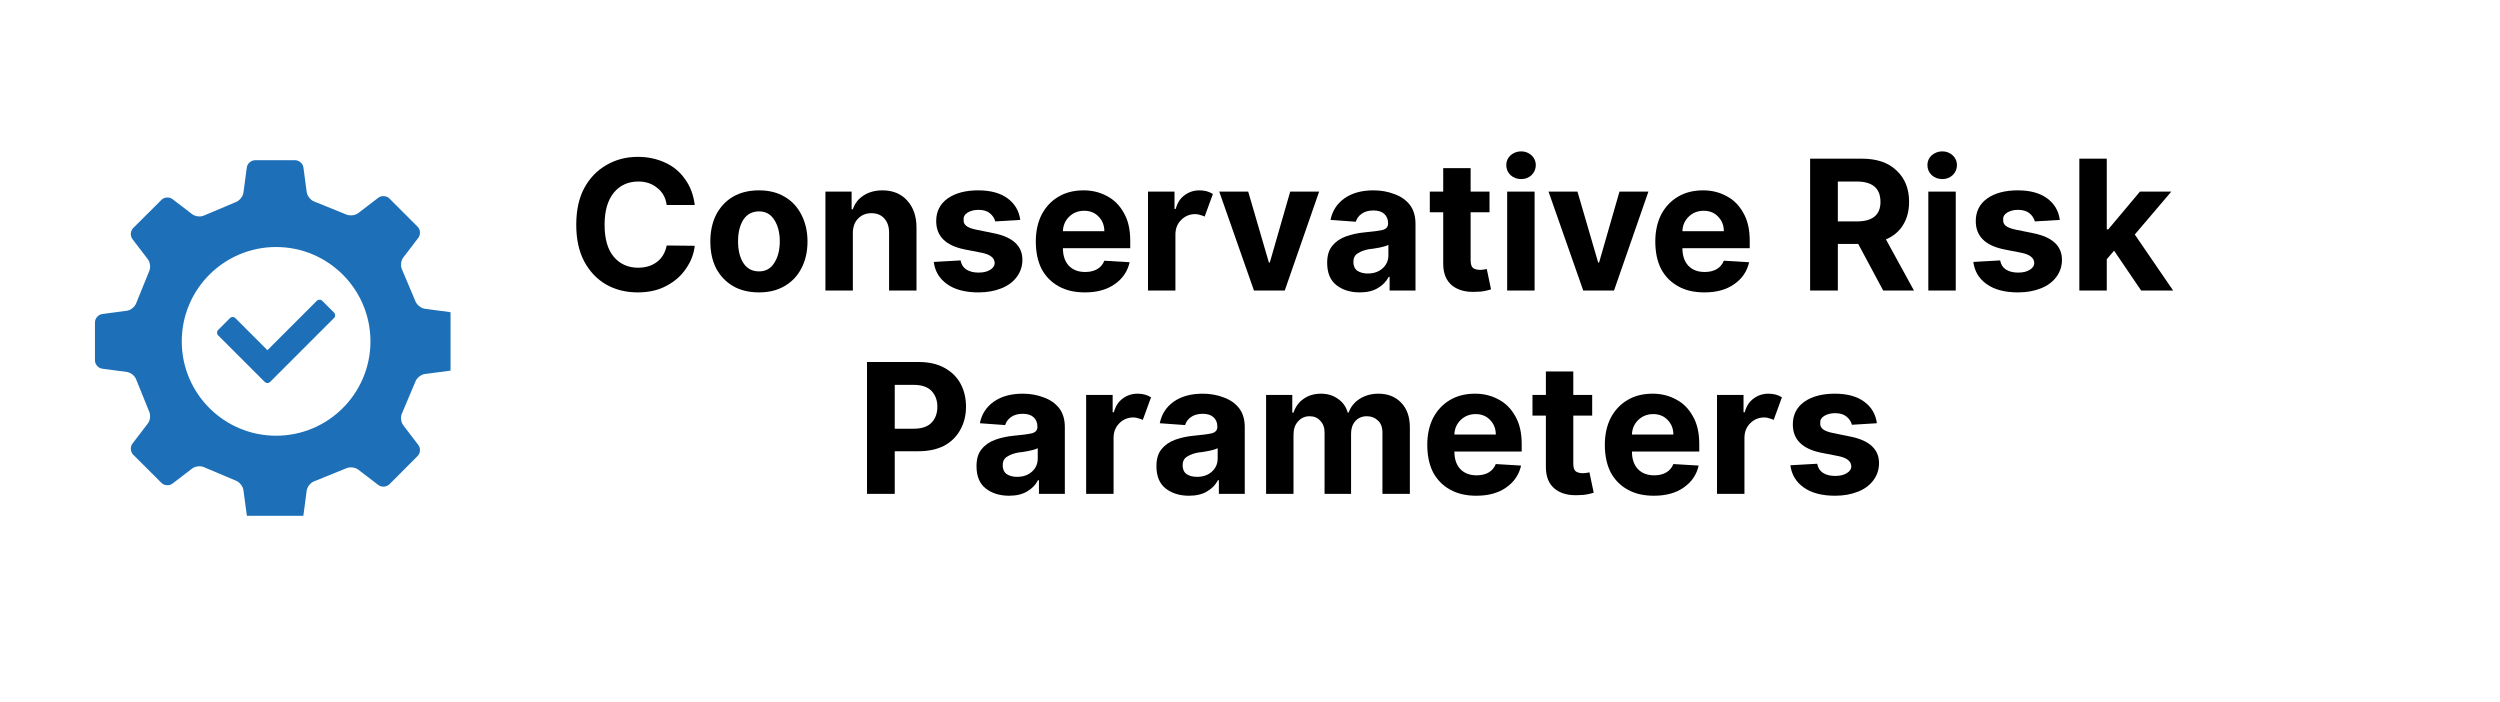
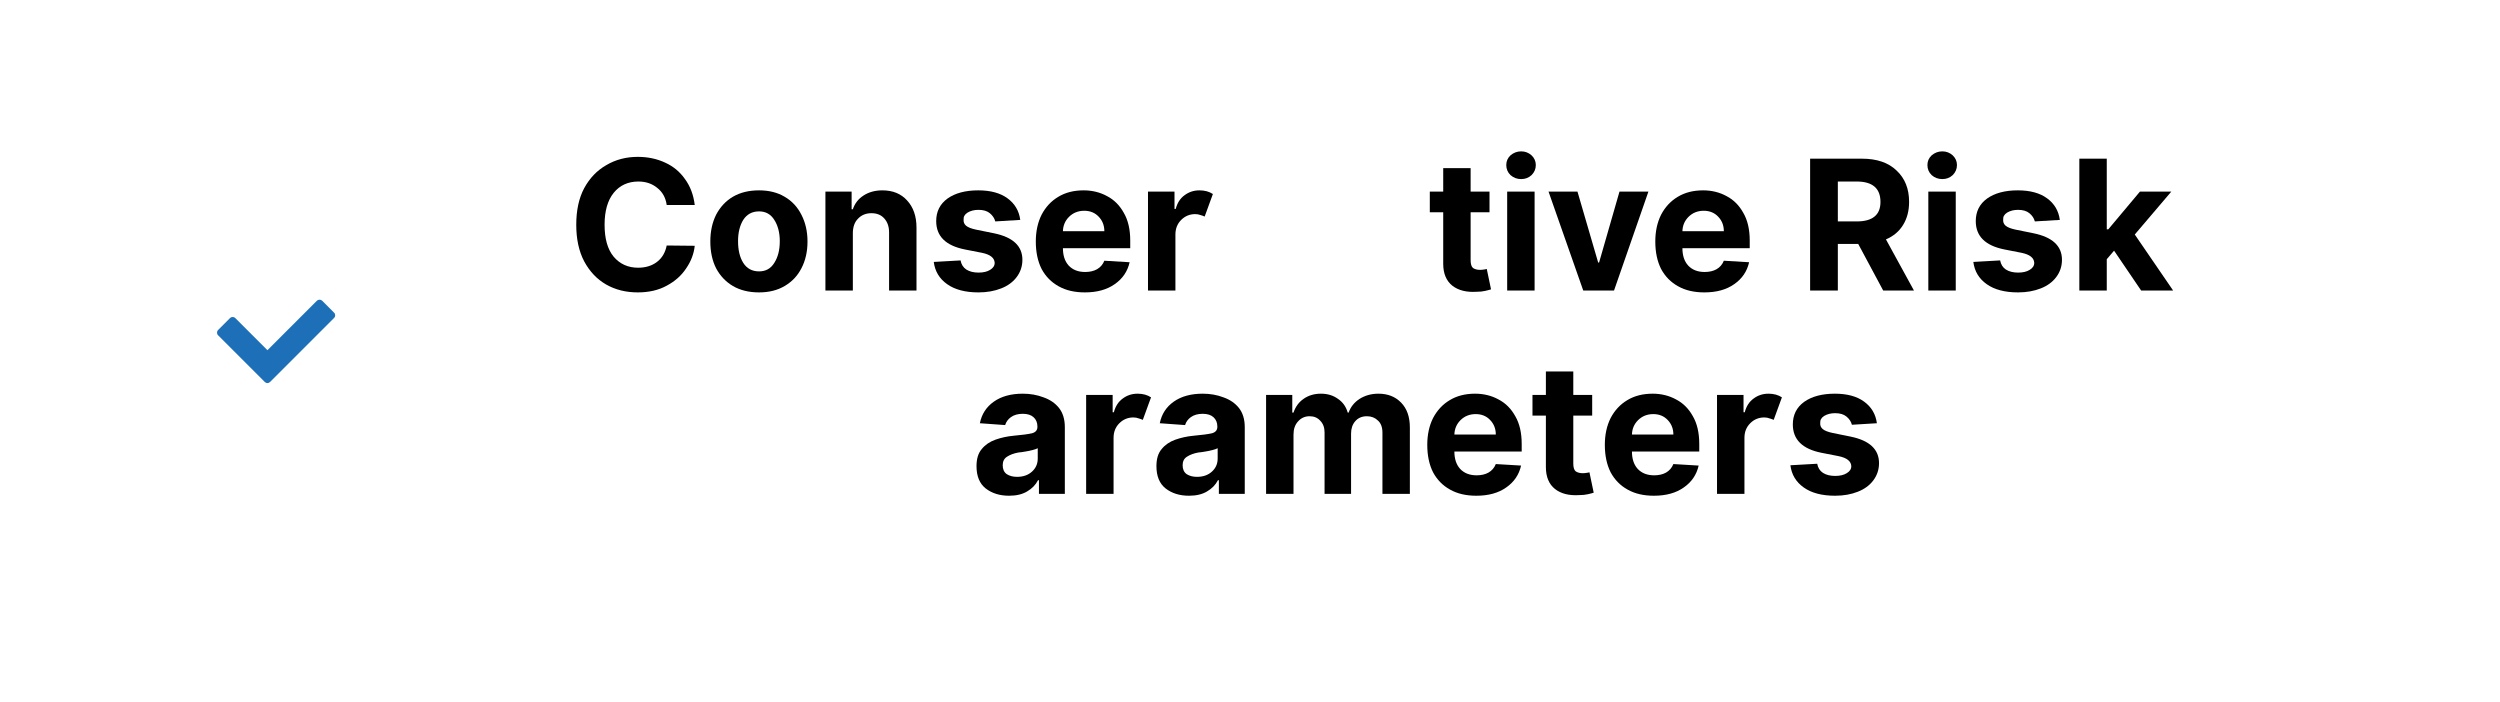
<svg xmlns="http://www.w3.org/2000/svg" width="171" zoomAndPan="magnify" viewBox="0 0 128.25 36" height="48" preserveAspectRatio="xMidYMid meet" version="1.0">
  <defs>
    <g />
    <clipPath id="3ec5deea8e">
      <rect x="0" width="86" y="0" height="23" />
    </clipPath>
    <clipPath id="3416774acb">
-       <path d="M 4.871 8.219 L 23.113 8.219 L 23.113 26.461 L 4.871 26.461 Z M 4.871 8.219 " clip-rule="nonzero" />
-     </clipPath>
+       </clipPath>
  </defs>
  <g transform="matrix(1, 0, 0, 1, 28, 6)">
    <g clip-path="url(#3ec5deea8e)">
      <g fill="#000000" fill-opacity="1">
        <g transform="translate(1.093, 8.906)">
          <g>
            <path d="M 6.547 -4.391 L 5.109 -4.391 C 5.055 -4.766 4.895 -5.055 4.625 -5.266 C 4.363 -5.484 4.039 -5.594 3.656 -5.594 C 3.125 -5.594 2.703 -5.398 2.391 -5.016 C 2.078 -4.629 1.922 -4.082 1.922 -3.375 C 1.922 -2.656 2.078 -2.109 2.391 -1.734 C 2.711 -1.359 3.129 -1.172 3.641 -1.172 C 4.023 -1.172 4.348 -1.27 4.609 -1.469 C 4.867 -1.664 5.035 -1.945 5.109 -2.312 L 6.547 -2.297 C 6.504 -1.891 6.359 -1.504 6.109 -1.141 C 5.867 -0.773 5.535 -0.477 5.109 -0.25 C 4.691 -0.02 4.195 0.094 3.625 0.094 C 3.02 0.094 2.477 -0.039 2 -0.312 C 1.531 -0.582 1.156 -0.977 0.875 -1.5 C 0.602 -2.02 0.469 -2.645 0.469 -3.375 C 0.469 -4.113 0.602 -4.738 0.875 -5.25 C 1.156 -5.77 1.535 -6.164 2.016 -6.438 C 2.492 -6.719 3.031 -6.859 3.625 -6.859 C 4.145 -6.859 4.613 -6.758 5.031 -6.562 C 5.445 -6.375 5.785 -6.094 6.047 -5.719 C 6.316 -5.352 6.484 -4.91 6.547 -4.391 Z M 6.547 -4.391 " />
          </g>
        </g>
      </g>
      <g fill="#000000" fill-opacity="1">
        <g transform="translate(8.081, 8.906)">
          <g>
            <path d="M 2.859 0.094 C 2.336 0.094 1.891 -0.016 1.516 -0.234 C 1.148 -0.453 0.863 -0.754 0.656 -1.141 C 0.457 -1.535 0.359 -1.992 0.359 -2.516 C 0.359 -3.035 0.457 -3.492 0.656 -3.891 C 0.863 -4.285 1.148 -4.594 1.516 -4.812 C 1.891 -5.031 2.336 -5.141 2.859 -5.141 C 3.367 -5.141 3.805 -5.031 4.172 -4.812 C 4.547 -4.594 4.832 -4.285 5.031 -3.891 C 5.238 -3.492 5.344 -3.035 5.344 -2.516 C 5.344 -1.992 5.238 -1.535 5.031 -1.141 C 4.832 -0.754 4.547 -0.453 4.172 -0.234 C 3.805 -0.016 3.367 0.094 2.859 0.094 Z M 2.859 -0.984 C 3.203 -0.984 3.461 -1.129 3.641 -1.422 C 3.828 -1.711 3.922 -2.082 3.922 -2.531 C 3.922 -2.969 3.828 -3.332 3.641 -3.625 C 3.461 -3.914 3.203 -4.062 2.859 -4.062 C 2.504 -4.062 2.234 -3.914 2.047 -3.625 C 1.867 -3.332 1.781 -2.969 1.781 -2.531 C 1.781 -2.082 1.867 -1.711 2.047 -1.422 C 2.234 -1.129 2.504 -0.984 2.859 -0.984 Z M 2.859 -0.984 " />
          </g>
        </g>
      </g>
      <g fill="#000000" fill-opacity="1">
        <g transform="translate(13.782, 8.906)">
          <g>
            <path d="M 1.969 -2.938 L 1.969 0 L 0.562 0 L 0.562 -5.078 L 1.906 -5.078 L 1.906 -4.172 L 1.969 -4.172 C 2.07 -4.473 2.254 -4.707 2.516 -4.875 C 2.785 -5.051 3.109 -5.141 3.484 -5.141 C 4.016 -5.141 4.438 -4.969 4.75 -4.625 C 5.07 -4.281 5.234 -3.816 5.234 -3.234 L 5.234 0 L 3.828 0 L 3.828 -2.984 C 3.828 -3.285 3.742 -3.523 3.578 -3.703 C 3.422 -3.879 3.203 -3.969 2.922 -3.969 C 2.641 -3.969 2.41 -3.875 2.234 -3.688 C 2.055 -3.508 1.969 -3.258 1.969 -2.938 Z M 1.969 -2.938 " />
          </g>
        </g>
      </g>
      <g fill="#000000" fill-opacity="1">
        <g transform="translate(19.558, 8.906)">
          <g>
            <path d="M 4.781 -3.625 L 3.5 -3.547 C 3.457 -3.711 3.363 -3.852 3.219 -3.969 C 3.082 -4.082 2.891 -4.141 2.641 -4.141 C 2.422 -4.141 2.234 -4.094 2.078 -4 C 1.93 -3.906 1.863 -3.785 1.875 -3.641 C 1.863 -3.516 1.906 -3.41 2 -3.328 C 2.102 -3.242 2.273 -3.176 2.516 -3.125 L 3.438 -2.938 C 4.406 -2.738 4.891 -2.285 4.891 -1.578 C 4.891 -1.242 4.789 -0.945 4.594 -0.688 C 4.406 -0.438 4.141 -0.242 3.797 -0.109 C 3.461 0.023 3.078 0.094 2.641 0.094 C 1.961 0.094 1.426 -0.047 1.031 -0.328 C 0.633 -0.609 0.406 -0.988 0.344 -1.469 L 1.719 -1.547 C 1.758 -1.336 1.859 -1.18 2.016 -1.078 C 2.18 -0.973 2.391 -0.922 2.641 -0.922 C 2.891 -0.922 3.086 -0.969 3.234 -1.062 C 3.391 -1.156 3.469 -1.273 3.469 -1.422 C 3.457 -1.68 3.238 -1.852 2.812 -1.938 L 1.938 -2.109 C 0.957 -2.305 0.469 -2.789 0.469 -3.562 C 0.469 -4.051 0.66 -4.438 1.047 -4.719 C 1.441 -5 1.969 -5.141 2.625 -5.141 C 3.258 -5.141 3.758 -5.004 4.125 -4.734 C 4.5 -4.461 4.719 -4.094 4.781 -3.625 Z M 4.781 -3.625 " />
          </g>
        </g>
      </g>
      <g fill="#000000" fill-opacity="1">
        <g transform="translate(24.778, 8.906)">
          <g>
            <path d="M 2.875 0.094 C 2.352 0.094 1.906 -0.008 1.531 -0.219 C 1.156 -0.426 0.863 -0.723 0.656 -1.109 C 0.457 -1.504 0.359 -1.973 0.359 -2.516 C 0.359 -3.035 0.457 -3.492 0.656 -3.891 C 0.863 -4.285 1.148 -4.594 1.516 -4.812 C 1.879 -5.031 2.312 -5.141 2.812 -5.141 C 3.258 -5.141 3.66 -5.039 4.016 -4.844 C 4.379 -4.656 4.664 -4.367 4.875 -3.984 C 5.094 -3.609 5.203 -3.133 5.203 -2.562 L 5.203 -2.172 L 1.75 -2.172 C 1.75 -1.797 1.848 -1.5 2.047 -1.281 C 2.254 -1.062 2.535 -0.953 2.891 -0.953 C 3.129 -0.953 3.332 -1 3.5 -1.094 C 3.676 -1.195 3.801 -1.344 3.875 -1.531 L 5.172 -1.453 C 5.066 -0.984 4.812 -0.609 4.406 -0.328 C 4.008 -0.047 3.5 0.094 2.875 0.094 Z M 1.75 -3.047 L 3.875 -3.047 C 3.875 -3.348 3.773 -3.598 3.578 -3.797 C 3.391 -3.992 3.145 -4.094 2.844 -4.094 C 2.531 -4.094 2.27 -3.988 2.062 -3.781 C 1.863 -3.582 1.758 -3.336 1.75 -3.047 Z M 1.75 -3.047 " />
          </g>
        </g>
      </g>
      <g fill="#000000" fill-opacity="1">
        <g transform="translate(30.33, 8.906)">
          <g>
            <path d="M 0.562 0 L 0.562 -5.078 L 1.922 -5.078 L 1.922 -4.188 L 1.984 -4.188 C 2.066 -4.5 2.219 -4.734 2.438 -4.891 C 2.656 -5.055 2.91 -5.141 3.203 -5.141 C 3.336 -5.141 3.461 -5.125 3.578 -5.094 C 3.691 -5.062 3.797 -5.016 3.891 -4.953 L 3.469 -3.797 C 3.406 -3.828 3.332 -3.852 3.25 -3.875 C 3.176 -3.906 3.086 -3.922 2.984 -3.922 C 2.703 -3.922 2.461 -3.82 2.266 -3.625 C 2.066 -3.426 1.969 -3.176 1.969 -2.875 L 1.969 0 Z M 0.562 0 " />
          </g>
        </g>
      </g>
      <g fill="#000000" fill-opacity="1">
        <g transform="translate(34.391, 8.906)">
          <g>
-             <path d="M 5.281 -5.078 L 3.516 0 L 1.938 0 L 0.156 -5.078 L 1.641 -5.078 L 2.703 -1.438 L 2.75 -1.438 L 3.797 -5.078 Z M 5.281 -5.078 " />
-           </g>
+             </g>
        </g>
      </g>
      <g fill="#000000" fill-opacity="1">
        <g transform="translate(39.756, 8.906)">
          <g>
-             <path d="M 2 0.094 C 1.52 0.094 1.117 -0.031 0.797 -0.281 C 0.484 -0.531 0.328 -0.91 0.328 -1.422 C 0.328 -1.797 0.414 -2.086 0.594 -2.297 C 0.77 -2.516 1.004 -2.676 1.297 -2.781 C 1.586 -2.883 1.898 -2.953 2.234 -2.984 C 2.672 -3.023 2.984 -3.066 3.172 -3.109 C 3.359 -3.16 3.453 -3.27 3.453 -3.438 L 3.453 -3.453 C 3.453 -3.66 3.383 -3.82 3.25 -3.938 C 3.125 -4.051 2.941 -4.109 2.703 -4.109 C 2.453 -4.109 2.25 -4.051 2.094 -3.938 C 1.945 -3.832 1.848 -3.695 1.797 -3.531 L 0.5 -3.625 C 0.594 -4.094 0.832 -4.461 1.219 -4.734 C 1.602 -5.004 2.098 -5.141 2.703 -5.141 C 3.086 -5.141 3.441 -5.078 3.766 -4.953 C 4.098 -4.836 4.363 -4.656 4.562 -4.406 C 4.758 -4.156 4.859 -3.828 4.859 -3.422 L 4.859 0 L 3.531 0 L 3.531 -0.703 L 3.484 -0.703 C 3.359 -0.461 3.172 -0.27 2.922 -0.125 C 2.68 0.02 2.375 0.094 2 0.094 Z M 2.406 -0.875 C 2.719 -0.875 2.973 -0.961 3.172 -1.141 C 3.367 -1.316 3.469 -1.539 3.469 -1.812 L 3.469 -2.344 C 3.414 -2.312 3.328 -2.281 3.203 -2.25 C 3.086 -2.219 2.961 -2.191 2.828 -2.172 C 2.703 -2.148 2.586 -2.133 2.484 -2.125 C 2.242 -2.082 2.047 -2.008 1.891 -1.906 C 1.742 -1.812 1.672 -1.664 1.672 -1.469 C 1.672 -1.27 1.738 -1.117 1.875 -1.016 C 2.02 -0.922 2.195 -0.875 2.406 -0.875 Z M 2.406 -0.875 " />
-           </g>
+             </g>
        </g>
      </g>
      <g fill="#000000" fill-opacity="1">
        <g transform="translate(45.146, 8.906)">
          <g>
            <path d="M 3.266 -5.078 L 3.266 -4.016 L 2.297 -4.016 L 2.297 -1.562 C 2.297 -1.363 2.336 -1.227 2.422 -1.156 C 2.516 -1.094 2.633 -1.062 2.781 -1.062 C 2.844 -1.062 2.906 -1.066 2.969 -1.078 C 3.039 -1.086 3.094 -1.098 3.125 -1.109 L 3.344 -0.062 C 3.281 -0.039 3.18 -0.016 3.047 0.016 C 2.922 0.047 2.77 0.062 2.594 0.062 C 2.082 0.094 1.672 -0.008 1.359 -0.25 C 1.047 -0.5 0.891 -0.875 0.891 -1.375 L 0.891 -4.016 L 0.203 -4.016 L 0.203 -5.078 L 0.891 -5.078 L 0.891 -6.281 L 2.297 -6.281 L 2.297 -5.078 Z M 3.266 -5.078 " />
          </g>
        </g>
      </g>
      <g fill="#000000" fill-opacity="1">
        <g transform="translate(48.756, 8.906)">
          <g>
-             <path d="M 0.562 0 L 0.562 -5.078 L 1.969 -5.078 L 1.969 0 Z M 1.281 -5.719 C 1.07 -5.719 0.891 -5.785 0.734 -5.922 C 0.586 -6.066 0.516 -6.238 0.516 -6.438 C 0.516 -6.633 0.586 -6.801 0.734 -6.938 C 0.891 -7.07 1.07 -7.141 1.281 -7.141 C 1.488 -7.141 1.664 -7.07 1.812 -6.938 C 1.957 -6.801 2.031 -6.633 2.031 -6.438 C 2.031 -6.238 1.957 -6.066 1.812 -5.922 C 1.664 -5.785 1.488 -5.719 1.281 -5.719 Z M 1.281 -5.719 " />
+             <path d="M 0.562 0 L 0.562 -5.078 L 1.969 -5.078 L 1.969 0 Z M 1.281 -5.719 C 1.07 -5.719 0.891 -5.785 0.734 -5.922 C 0.586 -6.066 0.516 -6.238 0.516 -6.438 C 0.516 -6.633 0.586 -6.801 0.734 -6.938 C 0.891 -7.07 1.07 -7.141 1.281 -7.141 C 1.488 -7.141 1.664 -7.07 1.812 -6.938 C 1.957 -6.801 2.031 -6.633 2.031 -6.438 C 2.031 -6.238 1.957 -6.066 1.812 -5.922 C 1.664 -5.785 1.488 -5.719 1.281 -5.719 Z " />
          </g>
        </g>
      </g>
      <g fill="#000000" fill-opacity="1">
        <g transform="translate(51.283, 8.906)">
          <g>
            <path d="M 5.281 -5.078 L 3.516 0 L 1.938 0 L 0.156 -5.078 L 1.641 -5.078 L 2.703 -1.438 L 2.75 -1.438 L 3.797 -5.078 Z M 5.281 -5.078 " />
          </g>
        </g>
      </g>
      <g fill="#000000" fill-opacity="1">
        <g transform="translate(56.558, 8.906)">
          <g>
            <path d="M 2.875 0.094 C 2.352 0.094 1.906 -0.008 1.531 -0.219 C 1.156 -0.426 0.863 -0.723 0.656 -1.109 C 0.457 -1.504 0.359 -1.973 0.359 -2.516 C 0.359 -3.035 0.457 -3.492 0.656 -3.891 C 0.863 -4.285 1.148 -4.594 1.516 -4.812 C 1.879 -5.031 2.312 -5.141 2.812 -5.141 C 3.258 -5.141 3.66 -5.039 4.016 -4.844 C 4.379 -4.656 4.664 -4.367 4.875 -3.984 C 5.094 -3.609 5.203 -3.133 5.203 -2.562 L 5.203 -2.172 L 1.75 -2.172 C 1.75 -1.797 1.848 -1.5 2.047 -1.281 C 2.254 -1.062 2.535 -0.953 2.891 -0.953 C 3.129 -0.953 3.332 -1 3.5 -1.094 C 3.676 -1.195 3.801 -1.344 3.875 -1.531 L 5.172 -1.453 C 5.066 -0.984 4.812 -0.609 4.406 -0.328 C 4.008 -0.047 3.5 0.094 2.875 0.094 Z M 1.75 -3.047 L 3.875 -3.047 C 3.875 -3.348 3.773 -3.598 3.578 -3.797 C 3.391 -3.992 3.145 -4.094 2.844 -4.094 C 2.531 -4.094 2.27 -3.988 2.062 -3.781 C 1.863 -3.582 1.758 -3.336 1.75 -3.047 Z M 1.75 -3.047 " />
          </g>
        </g>
      </g>
      <g fill="#000000" fill-opacity="1">
        <g transform="translate(62.11, 8.906)">
          <g />
        </g>
      </g>
      <g fill="#000000" fill-opacity="1">
        <g transform="translate(64.265, 8.906)">
          <g>
            <path d="M 0.594 0 L 0.594 -6.766 L 3.25 -6.766 C 4.02 -6.766 4.613 -6.562 5.031 -6.156 C 5.457 -5.758 5.672 -5.223 5.672 -4.547 C 5.672 -4.086 5.566 -3.691 5.359 -3.359 C 5.16 -3.035 4.867 -2.789 4.484 -2.625 L 5.922 0 L 4.344 0 L 3.062 -2.391 L 2.016 -2.391 L 2.016 0 Z M 2.016 -3.547 L 2.984 -3.547 C 3.797 -3.547 4.203 -3.879 4.203 -4.547 C 4.203 -5.242 3.797 -5.594 2.984 -5.594 L 2.016 -5.594 Z M 2.016 -3.547 " />
          </g>
        </g>
      </g>
      <g fill="#000000" fill-opacity="1">
        <g transform="translate(70.361, 8.906)">
          <g>
            <path d="M 0.562 0 L 0.562 -5.078 L 1.969 -5.078 L 1.969 0 Z M 1.281 -5.719 C 1.07 -5.719 0.891 -5.785 0.734 -5.922 C 0.586 -6.066 0.516 -6.238 0.516 -6.438 C 0.516 -6.633 0.586 -6.801 0.734 -6.938 C 0.891 -7.07 1.07 -7.141 1.281 -7.141 C 1.488 -7.141 1.664 -7.07 1.812 -6.938 C 1.957 -6.801 2.031 -6.633 2.031 -6.438 C 2.031 -6.238 1.957 -6.066 1.812 -5.922 C 1.664 -5.785 1.488 -5.719 1.281 -5.719 Z M 1.281 -5.719 " />
          </g>
        </g>
      </g>
      <g fill="#000000" fill-opacity="1">
        <g transform="translate(72.888, 8.906)">
          <g>
            <path d="M 4.781 -3.625 L 3.5 -3.547 C 3.457 -3.711 3.363 -3.852 3.219 -3.969 C 3.082 -4.082 2.891 -4.141 2.641 -4.141 C 2.422 -4.141 2.234 -4.094 2.078 -4 C 1.93 -3.906 1.863 -3.785 1.875 -3.641 C 1.863 -3.516 1.906 -3.41 2 -3.328 C 2.102 -3.242 2.273 -3.176 2.516 -3.125 L 3.438 -2.938 C 4.406 -2.738 4.891 -2.285 4.891 -1.578 C 4.891 -1.242 4.789 -0.945 4.594 -0.688 C 4.406 -0.438 4.141 -0.242 3.797 -0.109 C 3.461 0.023 3.078 0.094 2.641 0.094 C 1.961 0.094 1.426 -0.047 1.031 -0.328 C 0.633 -0.609 0.406 -0.988 0.344 -1.469 L 1.719 -1.547 C 1.758 -1.336 1.859 -1.18 2.016 -1.078 C 2.18 -0.973 2.391 -0.922 2.641 -0.922 C 2.891 -0.922 3.086 -0.969 3.234 -1.062 C 3.391 -1.156 3.469 -1.273 3.469 -1.422 C 3.457 -1.68 3.238 -1.852 2.812 -1.938 L 1.938 -2.109 C 0.957 -2.305 0.469 -2.789 0.469 -3.562 C 0.469 -4.051 0.66 -4.438 1.047 -4.719 C 1.441 -5 1.969 -5.141 2.625 -5.141 C 3.258 -5.141 3.758 -5.004 4.125 -4.734 C 4.5 -4.461 4.719 -4.094 4.781 -3.625 Z M 4.781 -3.625 " />
          </g>
        </g>
      </g>
      <g fill="#000000" fill-opacity="1">
        <g transform="translate(78.108, 8.906)">
          <g>
            <path d="M 0.562 0 L 0.562 -6.766 L 1.969 -6.766 L 1.969 -3.141 L 2.047 -3.141 L 3.672 -5.078 L 5.281 -5.078 L 3.406 -2.875 L 5.375 0 L 3.734 0 L 2.344 -2.047 L 1.969 -1.609 L 1.969 0 Z M 0.562 0 " />
          </g>
        </g>
      </g>
      <g fill="#000000" fill-opacity="1">
        <g transform="translate(15.884, 19.337)">
          <g>
-             <path d="M 0.594 0 L 0.594 -6.766 L 3.25 -6.766 C 3.77 -6.766 4.207 -6.664 4.562 -6.469 C 4.926 -6.27 5.203 -6 5.391 -5.656 C 5.578 -5.312 5.672 -4.914 5.672 -4.469 C 5.672 -4.02 5.57 -3.625 5.375 -3.281 C 5.188 -2.938 4.91 -2.664 4.547 -2.469 C 4.18 -2.281 3.738 -2.188 3.219 -2.188 L 2.016 -2.188 L 2.016 0 Z M 2.016 -3.344 L 2.984 -3.344 C 3.398 -3.344 3.707 -3.445 3.906 -3.656 C 4.102 -3.863 4.203 -4.133 4.203 -4.469 C 4.203 -4.801 4.102 -5.07 3.906 -5.281 C 3.707 -5.488 3.398 -5.594 2.984 -5.594 L 2.016 -5.594 Z M 2.016 -3.344 " />
-           </g>
+             </g>
        </g>
      </g>
      <g fill="#000000" fill-opacity="1">
        <g transform="translate(21.767, 19.337)">
          <g>
            <path d="M 2 0.094 C 1.52 0.094 1.117 -0.031 0.797 -0.281 C 0.484 -0.531 0.328 -0.91 0.328 -1.422 C 0.328 -1.797 0.414 -2.086 0.594 -2.297 C 0.77 -2.516 1.004 -2.676 1.297 -2.781 C 1.586 -2.883 1.898 -2.953 2.234 -2.984 C 2.672 -3.023 2.984 -3.066 3.172 -3.109 C 3.359 -3.16 3.453 -3.27 3.453 -3.438 L 3.453 -3.453 C 3.453 -3.66 3.383 -3.82 3.25 -3.938 C 3.125 -4.051 2.941 -4.109 2.703 -4.109 C 2.453 -4.109 2.25 -4.051 2.094 -3.938 C 1.945 -3.832 1.848 -3.695 1.797 -3.531 L 0.5 -3.625 C 0.594 -4.094 0.832 -4.461 1.219 -4.734 C 1.602 -5.004 2.098 -5.141 2.703 -5.141 C 3.086 -5.141 3.441 -5.078 3.766 -4.953 C 4.098 -4.836 4.363 -4.656 4.562 -4.406 C 4.758 -4.156 4.859 -3.828 4.859 -3.422 L 4.859 0 L 3.531 0 L 3.531 -0.703 L 3.484 -0.703 C 3.359 -0.461 3.172 -0.27 2.922 -0.125 C 2.68 0.02 2.375 0.094 2 0.094 Z M 2.406 -0.875 C 2.719 -0.875 2.973 -0.961 3.172 -1.141 C 3.367 -1.316 3.469 -1.539 3.469 -1.812 L 3.469 -2.344 C 3.414 -2.312 3.328 -2.281 3.203 -2.25 C 3.086 -2.219 2.961 -2.191 2.828 -2.172 C 2.703 -2.148 2.586 -2.133 2.484 -2.125 C 2.242 -2.082 2.047 -2.008 1.891 -1.906 C 1.742 -1.812 1.672 -1.664 1.672 -1.469 C 1.672 -1.27 1.738 -1.117 1.875 -1.016 C 2.02 -0.922 2.195 -0.875 2.406 -0.875 Z M 2.406 -0.875 " />
          </g>
        </g>
      </g>
      <g fill="#000000" fill-opacity="1">
        <g transform="translate(27.157, 19.337)">
          <g>
            <path d="M 0.562 0 L 0.562 -5.078 L 1.922 -5.078 L 1.922 -4.188 L 1.984 -4.188 C 2.066 -4.5 2.219 -4.734 2.438 -4.891 C 2.656 -5.055 2.91 -5.141 3.203 -5.141 C 3.336 -5.141 3.461 -5.125 3.578 -5.094 C 3.691 -5.062 3.797 -5.016 3.891 -4.953 L 3.469 -3.797 C 3.406 -3.828 3.332 -3.852 3.25 -3.875 C 3.176 -3.906 3.086 -3.922 2.984 -3.922 C 2.703 -3.922 2.461 -3.82 2.266 -3.625 C 2.066 -3.426 1.969 -3.176 1.969 -2.875 L 1.969 0 Z M 0.562 0 " />
          </g>
        </g>
      </g>
      <g fill="#000000" fill-opacity="1">
        <g transform="translate(30.997, 19.337)">
          <g>
            <path d="M 2 0.094 C 1.52 0.094 1.117 -0.031 0.797 -0.281 C 0.484 -0.531 0.328 -0.91 0.328 -1.422 C 0.328 -1.797 0.414 -2.086 0.594 -2.297 C 0.77 -2.516 1.004 -2.676 1.297 -2.781 C 1.586 -2.883 1.898 -2.953 2.234 -2.984 C 2.672 -3.023 2.984 -3.066 3.172 -3.109 C 3.359 -3.16 3.453 -3.27 3.453 -3.438 L 3.453 -3.453 C 3.453 -3.66 3.383 -3.82 3.25 -3.938 C 3.125 -4.051 2.941 -4.109 2.703 -4.109 C 2.453 -4.109 2.25 -4.051 2.094 -3.938 C 1.945 -3.832 1.848 -3.695 1.797 -3.531 L 0.5 -3.625 C 0.594 -4.094 0.832 -4.461 1.219 -4.734 C 1.602 -5.004 2.098 -5.141 2.703 -5.141 C 3.086 -5.141 3.441 -5.078 3.766 -4.953 C 4.098 -4.836 4.363 -4.656 4.562 -4.406 C 4.758 -4.156 4.859 -3.828 4.859 -3.422 L 4.859 0 L 3.531 0 L 3.531 -0.703 L 3.484 -0.703 C 3.359 -0.461 3.172 -0.27 2.922 -0.125 C 2.68 0.02 2.375 0.094 2 0.094 Z M 2.406 -0.875 C 2.719 -0.875 2.973 -0.961 3.172 -1.141 C 3.367 -1.316 3.469 -1.539 3.469 -1.812 L 3.469 -2.344 C 3.414 -2.312 3.328 -2.281 3.203 -2.25 C 3.086 -2.219 2.961 -2.191 2.828 -2.172 C 2.703 -2.148 2.586 -2.133 2.484 -2.125 C 2.242 -2.082 2.047 -2.008 1.891 -1.906 C 1.742 -1.812 1.672 -1.664 1.672 -1.469 C 1.672 -1.27 1.738 -1.117 1.875 -1.016 C 2.02 -0.922 2.195 -0.875 2.406 -0.875 Z M 2.406 -0.875 " />
          </g>
        </g>
      </g>
      <g fill="#000000" fill-opacity="1">
        <g transform="translate(36.388, 19.337)">
          <g>
            <path d="M 0.562 0 L 0.562 -5.078 L 1.906 -5.078 L 1.906 -4.172 L 1.969 -4.172 C 2.07 -4.473 2.242 -4.707 2.484 -4.875 C 2.734 -5.051 3.031 -5.141 3.375 -5.141 C 3.719 -5.141 4.008 -5.051 4.25 -4.875 C 4.5 -4.707 4.664 -4.473 4.75 -4.172 L 4.797 -4.172 C 4.898 -4.461 5.086 -4.695 5.359 -4.875 C 5.641 -5.051 5.961 -5.141 6.328 -5.141 C 6.805 -5.141 7.191 -4.988 7.484 -4.688 C 7.785 -4.383 7.938 -3.957 7.938 -3.406 L 7.938 0 L 6.531 0 L 6.531 -3.141 C 6.531 -3.422 6.453 -3.629 6.297 -3.766 C 6.148 -3.91 5.961 -3.984 5.734 -3.984 C 5.484 -3.984 5.285 -3.898 5.141 -3.734 C 4.992 -3.566 4.922 -3.352 4.922 -3.094 L 4.922 0 L 3.562 0 L 3.562 -3.156 C 3.562 -3.406 3.488 -3.602 3.344 -3.75 C 3.207 -3.906 3.023 -3.984 2.797 -3.984 C 2.555 -3.984 2.359 -3.895 2.203 -3.719 C 2.047 -3.551 1.969 -3.328 1.969 -3.047 L 1.969 0 Z M 0.562 0 " />
          </g>
        </g>
      </g>
      <g fill="#000000" fill-opacity="1">
        <g transform="translate(44.86, 19.337)">
          <g>
            <path d="M 2.875 0.094 C 2.352 0.094 1.906 -0.008 1.531 -0.219 C 1.156 -0.426 0.863 -0.723 0.656 -1.109 C 0.457 -1.504 0.359 -1.973 0.359 -2.516 C 0.359 -3.035 0.457 -3.492 0.656 -3.891 C 0.863 -4.285 1.148 -4.594 1.516 -4.812 C 1.879 -5.031 2.312 -5.141 2.812 -5.141 C 3.258 -5.141 3.66 -5.039 4.016 -4.844 C 4.379 -4.656 4.664 -4.367 4.875 -3.984 C 5.094 -3.609 5.203 -3.133 5.203 -2.562 L 5.203 -2.172 L 1.75 -2.172 C 1.75 -1.797 1.848 -1.5 2.047 -1.281 C 2.254 -1.062 2.535 -0.953 2.891 -0.953 C 3.129 -0.953 3.332 -1 3.5 -1.094 C 3.676 -1.195 3.801 -1.344 3.875 -1.531 L 5.172 -1.453 C 5.066 -0.984 4.812 -0.609 4.406 -0.328 C 4.008 -0.047 3.5 0.094 2.875 0.094 Z M 1.75 -3.047 L 3.875 -3.047 C 3.875 -3.348 3.773 -3.598 3.578 -3.797 C 3.391 -3.992 3.145 -4.094 2.844 -4.094 C 2.531 -4.094 2.27 -3.988 2.062 -3.781 C 1.863 -3.582 1.758 -3.336 1.75 -3.047 Z M 1.75 -3.047 " />
          </g>
        </g>
      </g>
      <g fill="#000000" fill-opacity="1">
        <g transform="translate(50.413, 19.337)">
          <g>
            <path d="M 3.266 -5.078 L 3.266 -4.016 L 2.297 -4.016 L 2.297 -1.562 C 2.297 -1.363 2.336 -1.227 2.422 -1.156 C 2.516 -1.094 2.633 -1.062 2.781 -1.062 C 2.844 -1.062 2.906 -1.066 2.969 -1.078 C 3.039 -1.086 3.094 -1.098 3.125 -1.109 L 3.344 -0.062 C 3.281 -0.039 3.18 -0.016 3.047 0.016 C 2.922 0.047 2.77 0.062 2.594 0.062 C 2.082 0.094 1.672 -0.008 1.359 -0.25 C 1.047 -0.5 0.891 -0.875 0.891 -1.375 L 0.891 -4.016 L 0.203 -4.016 L 0.203 -5.078 L 0.891 -5.078 L 0.891 -6.281 L 2.297 -6.281 L 2.297 -5.078 Z M 3.266 -5.078 " />
          </g>
        </g>
      </g>
      <g fill="#000000" fill-opacity="1">
        <g transform="translate(53.969, 19.337)">
          <g>
            <path d="M 2.875 0.094 C 2.352 0.094 1.906 -0.008 1.531 -0.219 C 1.156 -0.426 0.863 -0.723 0.656 -1.109 C 0.457 -1.504 0.359 -1.973 0.359 -2.516 C 0.359 -3.035 0.457 -3.492 0.656 -3.891 C 0.863 -4.285 1.148 -4.594 1.516 -4.812 C 1.879 -5.031 2.312 -5.141 2.812 -5.141 C 3.258 -5.141 3.66 -5.039 4.016 -4.844 C 4.379 -4.656 4.664 -4.367 4.875 -3.984 C 5.094 -3.609 5.203 -3.133 5.203 -2.562 L 5.203 -2.172 L 1.75 -2.172 C 1.75 -1.797 1.848 -1.5 2.047 -1.281 C 2.254 -1.062 2.535 -0.953 2.891 -0.953 C 3.129 -0.953 3.332 -1 3.5 -1.094 C 3.676 -1.195 3.801 -1.344 3.875 -1.531 L 5.172 -1.453 C 5.066 -0.984 4.812 -0.609 4.406 -0.328 C 4.008 -0.047 3.5 0.094 2.875 0.094 Z M 1.75 -3.047 L 3.875 -3.047 C 3.875 -3.348 3.773 -3.598 3.578 -3.797 C 3.391 -3.992 3.145 -4.094 2.844 -4.094 C 2.531 -4.094 2.27 -3.988 2.062 -3.781 C 1.863 -3.582 1.758 -3.336 1.75 -3.047 Z M 1.75 -3.047 " />
          </g>
        </g>
      </g>
      <g fill="#000000" fill-opacity="1">
        <g transform="translate(59.521, 19.337)">
          <g>
            <path d="M 0.562 0 L 0.562 -5.078 L 1.922 -5.078 L 1.922 -4.188 L 1.984 -4.188 C 2.066 -4.5 2.219 -4.734 2.438 -4.891 C 2.656 -5.055 2.91 -5.141 3.203 -5.141 C 3.336 -5.141 3.461 -5.125 3.578 -5.094 C 3.691 -5.062 3.797 -5.016 3.891 -4.953 L 3.469 -3.797 C 3.406 -3.828 3.332 -3.852 3.25 -3.875 C 3.176 -3.906 3.086 -3.922 2.984 -3.922 C 2.703 -3.922 2.461 -3.82 2.266 -3.625 C 2.066 -3.426 1.969 -3.176 1.969 -2.875 L 1.969 0 Z M 0.562 0 " />
          </g>
        </g>
      </g>
      <g fill="#000000" fill-opacity="1">
        <g transform="translate(63.503, 19.337)">
          <g>
            <path d="M 4.781 -3.625 L 3.5 -3.547 C 3.457 -3.711 3.363 -3.852 3.219 -3.969 C 3.082 -4.082 2.891 -4.141 2.641 -4.141 C 2.422 -4.141 2.234 -4.094 2.078 -4 C 1.93 -3.906 1.863 -3.785 1.875 -3.641 C 1.863 -3.516 1.906 -3.41 2 -3.328 C 2.102 -3.242 2.273 -3.176 2.516 -3.125 L 3.438 -2.938 C 4.406 -2.738 4.891 -2.285 4.891 -1.578 C 4.891 -1.242 4.789 -0.945 4.594 -0.688 C 4.406 -0.438 4.141 -0.242 3.797 -0.109 C 3.461 0.023 3.078 0.094 2.641 0.094 C 1.961 0.094 1.426 -0.047 1.031 -0.328 C 0.633 -0.609 0.406 -0.988 0.344 -1.469 L 1.719 -1.547 C 1.758 -1.336 1.859 -1.18 2.016 -1.078 C 2.18 -0.973 2.391 -0.922 2.641 -0.922 C 2.891 -0.922 3.086 -0.969 3.234 -1.062 C 3.391 -1.156 3.469 -1.273 3.469 -1.422 C 3.457 -1.68 3.238 -1.852 2.812 -1.938 L 1.938 -2.109 C 0.957 -2.305 0.469 -2.789 0.469 -3.562 C 0.469 -4.051 0.66 -4.438 1.047 -4.719 C 1.441 -5 1.969 -5.141 2.625 -5.141 C 3.258 -5.141 3.758 -5.004 4.125 -4.734 C 4.5 -4.461 4.719 -4.094 4.781 -3.625 Z M 4.781 -3.625 " />
          </g>
        </g>
      </g>
    </g>
  </g>
  <g clip-path="url(#3416774acb)">
-     <path fill="#1d70b8" d="M 14.164 22.352 C 11.492 22.352 9.324 20.184 9.324 17.512 C 9.324 14.84 11.492 12.672 14.164 12.672 C 16.836 12.672 19.004 14.84 19.004 17.512 C 19.004 20.184 16.836 22.352 14.164 22.352 Z M 23.082 16.012 L 21.797 15.84 C 21.59 15.812 21.367 15.625 21.301 15.43 L 20.633 13.848 C 20.535 13.66 20.559 13.375 20.688 13.211 L 21.461 12.199 C 21.586 12.031 21.57 11.777 21.422 11.629 L 19.977 10.184 C 19.828 10.035 19.57 10.02 19.406 10.145 L 18.375 10.934 C 18.211 11.059 17.922 11.086 17.734 10.992 L 16.145 10.348 C 15.945 10.285 15.762 10.062 15.734 9.855 L 15.566 8.594 C 15.539 8.387 15.344 8.219 15.137 8.219 L 13.09 8.219 C 12.883 8.219 12.688 8.387 12.66 8.594 L 12.488 9.883 C 12.461 10.086 12.277 10.309 12.078 10.375 L 10.496 11.043 C 10.312 11.141 10.027 11.117 9.859 10.988 L 8.848 10.215 C 8.684 10.09 8.426 10.105 8.281 10.254 L 6.832 11.699 C 6.688 11.848 6.668 12.105 6.797 12.27 L 7.586 13.301 C 7.711 13.465 7.738 13.754 7.641 13.941 L 6.996 15.531 C 6.934 15.73 6.715 15.914 6.508 15.941 L 5.246 16.109 C 5.039 16.141 4.871 16.332 4.871 16.539 L 4.871 18.484 C 4.871 18.691 5.039 18.887 5.246 18.914 L 6.508 19.082 C 6.715 19.109 6.934 19.293 6.996 19.492 L 7.641 21.086 C 7.738 21.27 7.711 21.559 7.586 21.723 L 6.797 22.754 C 6.668 22.922 6.688 23.176 6.832 23.324 L 8.281 24.77 C 8.426 24.918 8.684 24.934 8.848 24.809 L 9.859 24.035 C 10.027 23.906 10.312 23.883 10.496 23.98 L 12.078 24.648 C 12.277 24.715 12.461 24.938 12.488 25.145 L 12.66 26.43 C 12.688 26.637 12.883 26.805 13.09 26.805 L 15.137 26.805 C 15.344 26.805 15.539 26.637 15.566 26.43 L 15.734 25.168 C 15.762 24.961 15.945 24.742 16.145 24.68 L 17.734 24.035 C 17.922 23.938 18.211 23.965 18.375 24.09 L 19.406 24.879 C 19.57 25.008 19.828 24.988 19.977 24.844 L 21.422 23.395 C 21.57 23.25 21.586 22.992 21.461 22.828 L 20.688 21.816 C 20.559 21.648 20.535 21.363 20.633 21.18 L 21.301 19.598 C 21.367 19.398 21.59 19.215 21.793 19.188 L 23.082 19.016 C 23.289 18.988 23.457 18.793 23.457 18.586 L 23.457 16.438 C 23.457 16.23 23.289 16.039 23.082 16.012 " fill-opacity="1" fill-rule="nonzero" />
-   </g>
+     </g>
  <path fill="#1d70b8" d="M 17.137 16.039 L 16.531 15.43 C 16.453 15.355 16.332 15.355 16.254 15.43 L 13.719 17.965 L 12.074 16.32 C 11.996 16.242 11.871 16.242 11.797 16.32 L 11.191 16.926 C 11.152 16.965 11.133 17.012 11.133 17.066 C 11.133 17.117 11.152 17.164 11.191 17.203 L 13.582 19.594 C 13.617 19.629 13.668 19.652 13.719 19.652 C 13.77 19.652 13.82 19.629 13.855 19.594 L 17.137 16.312 C 17.176 16.277 17.195 16.227 17.195 16.176 C 17.195 16.125 17.176 16.074 17.137 16.039 " fill-opacity="1" fill-rule="nonzero" />
</svg>